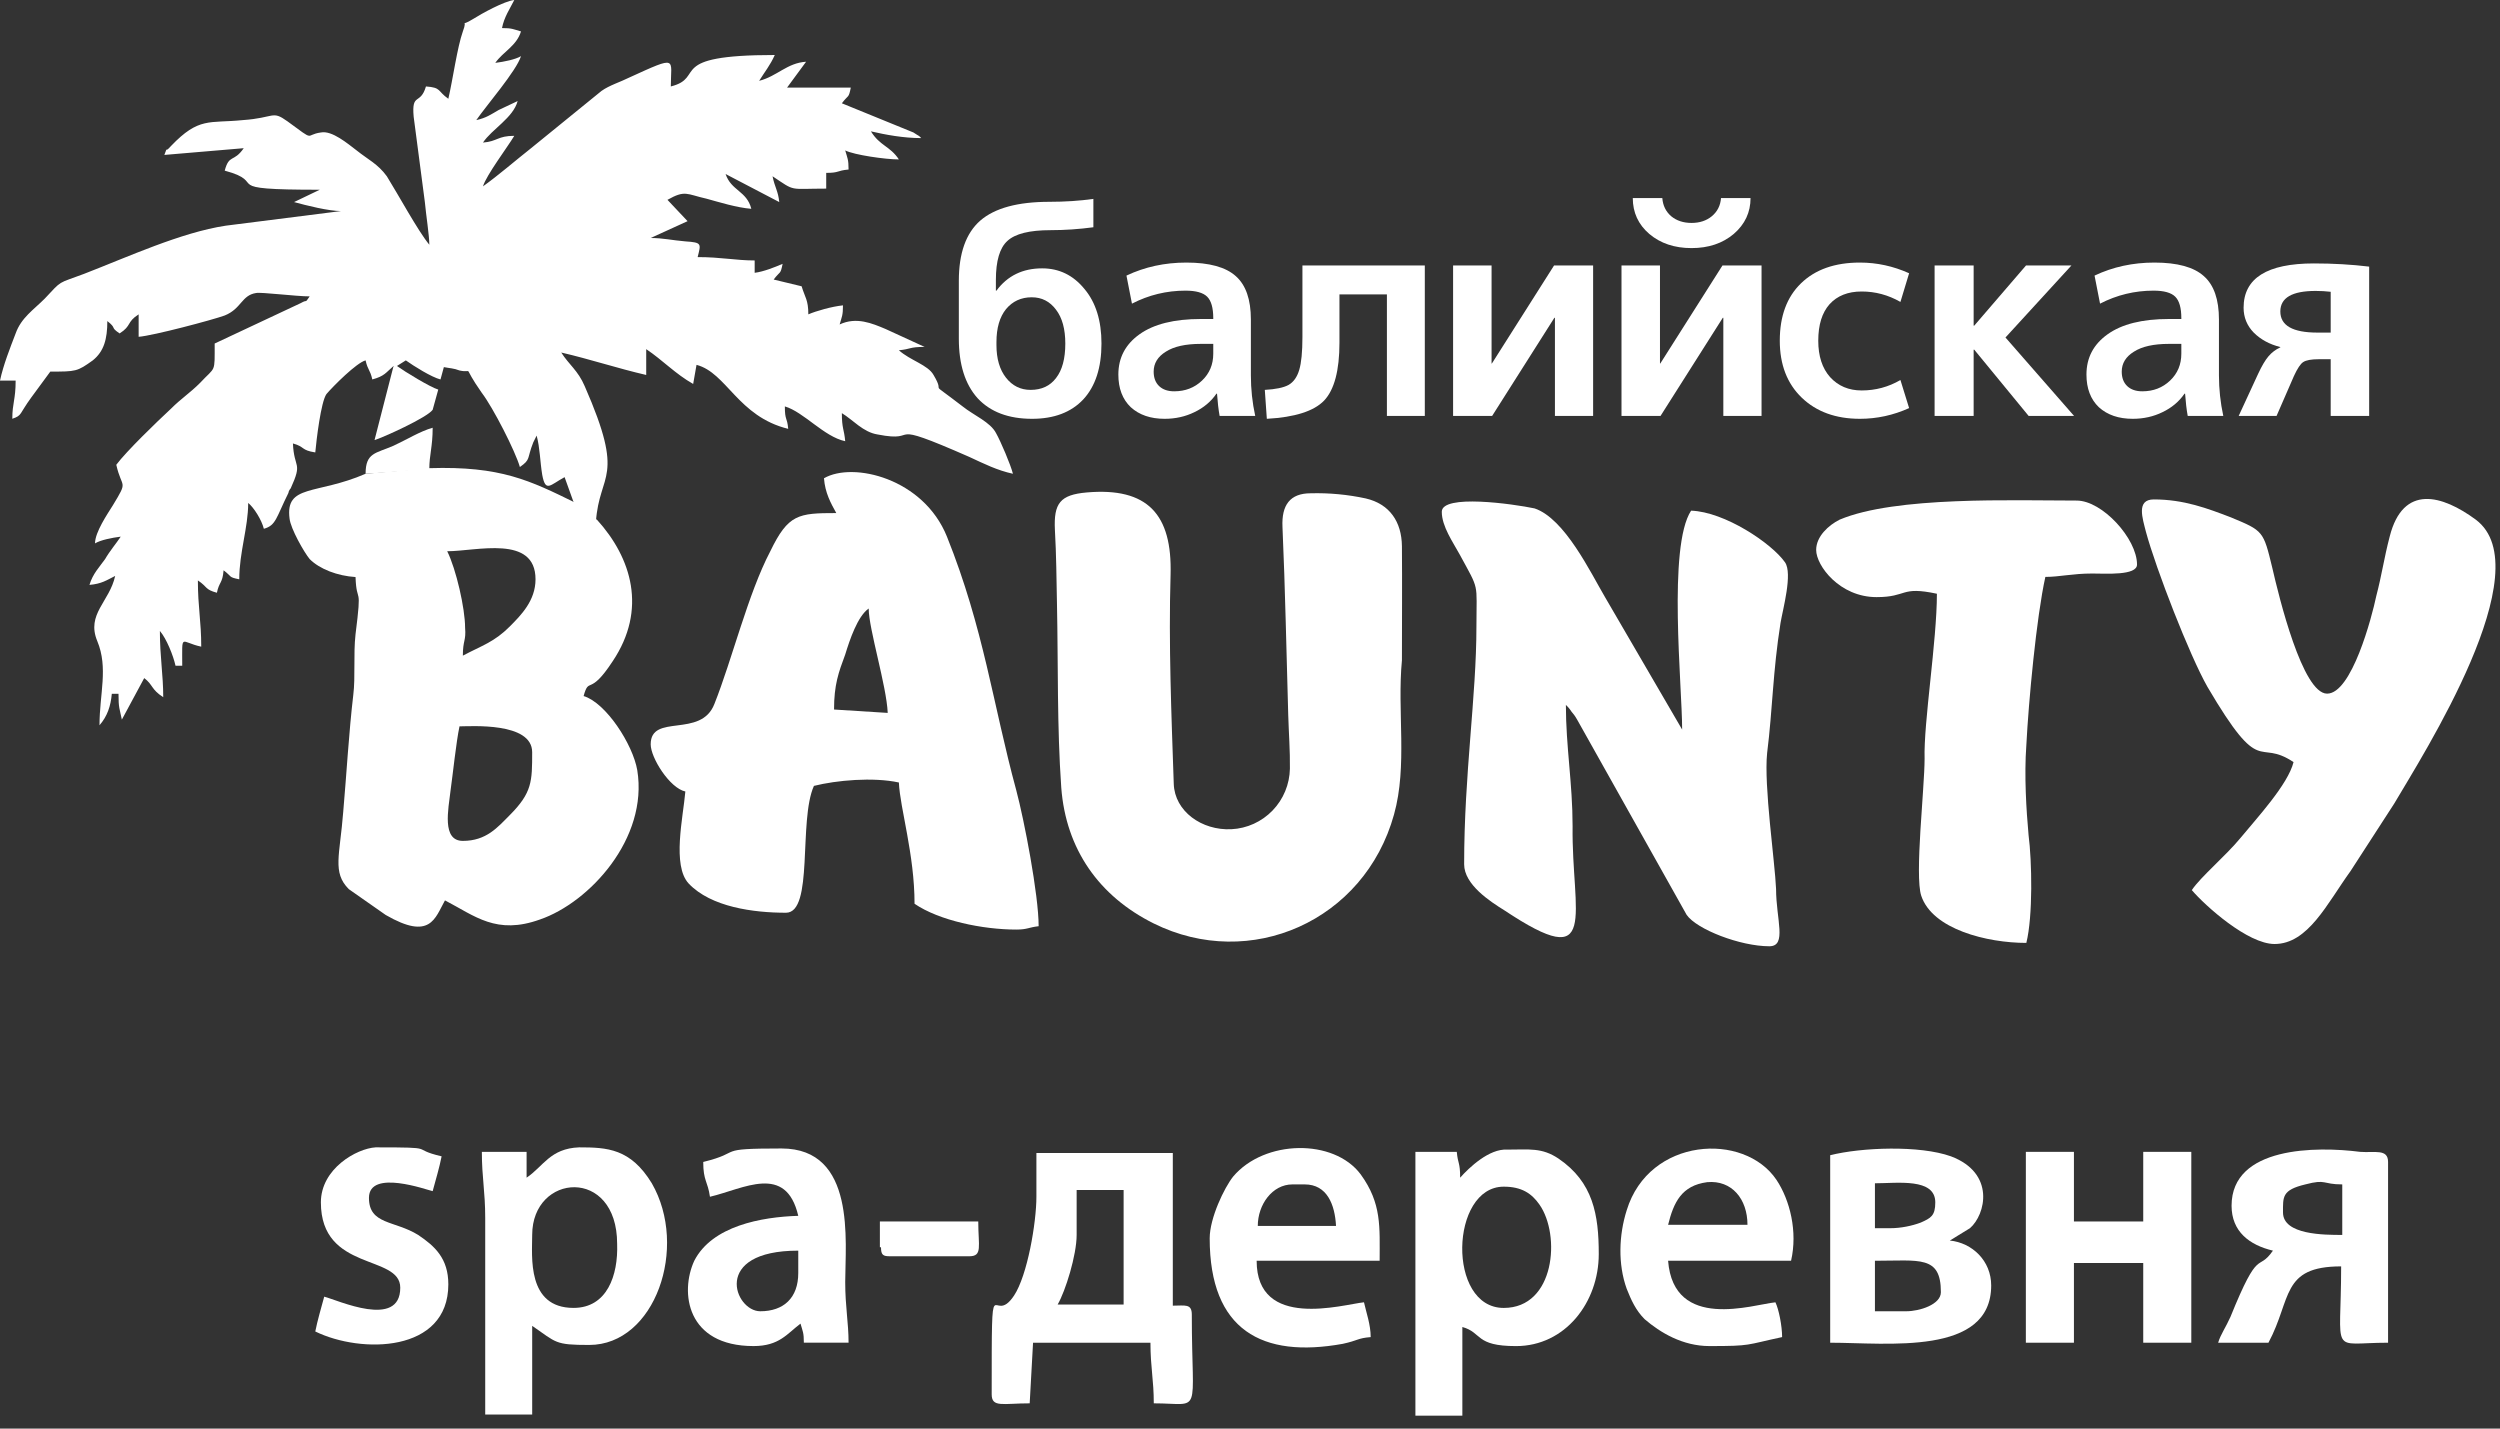
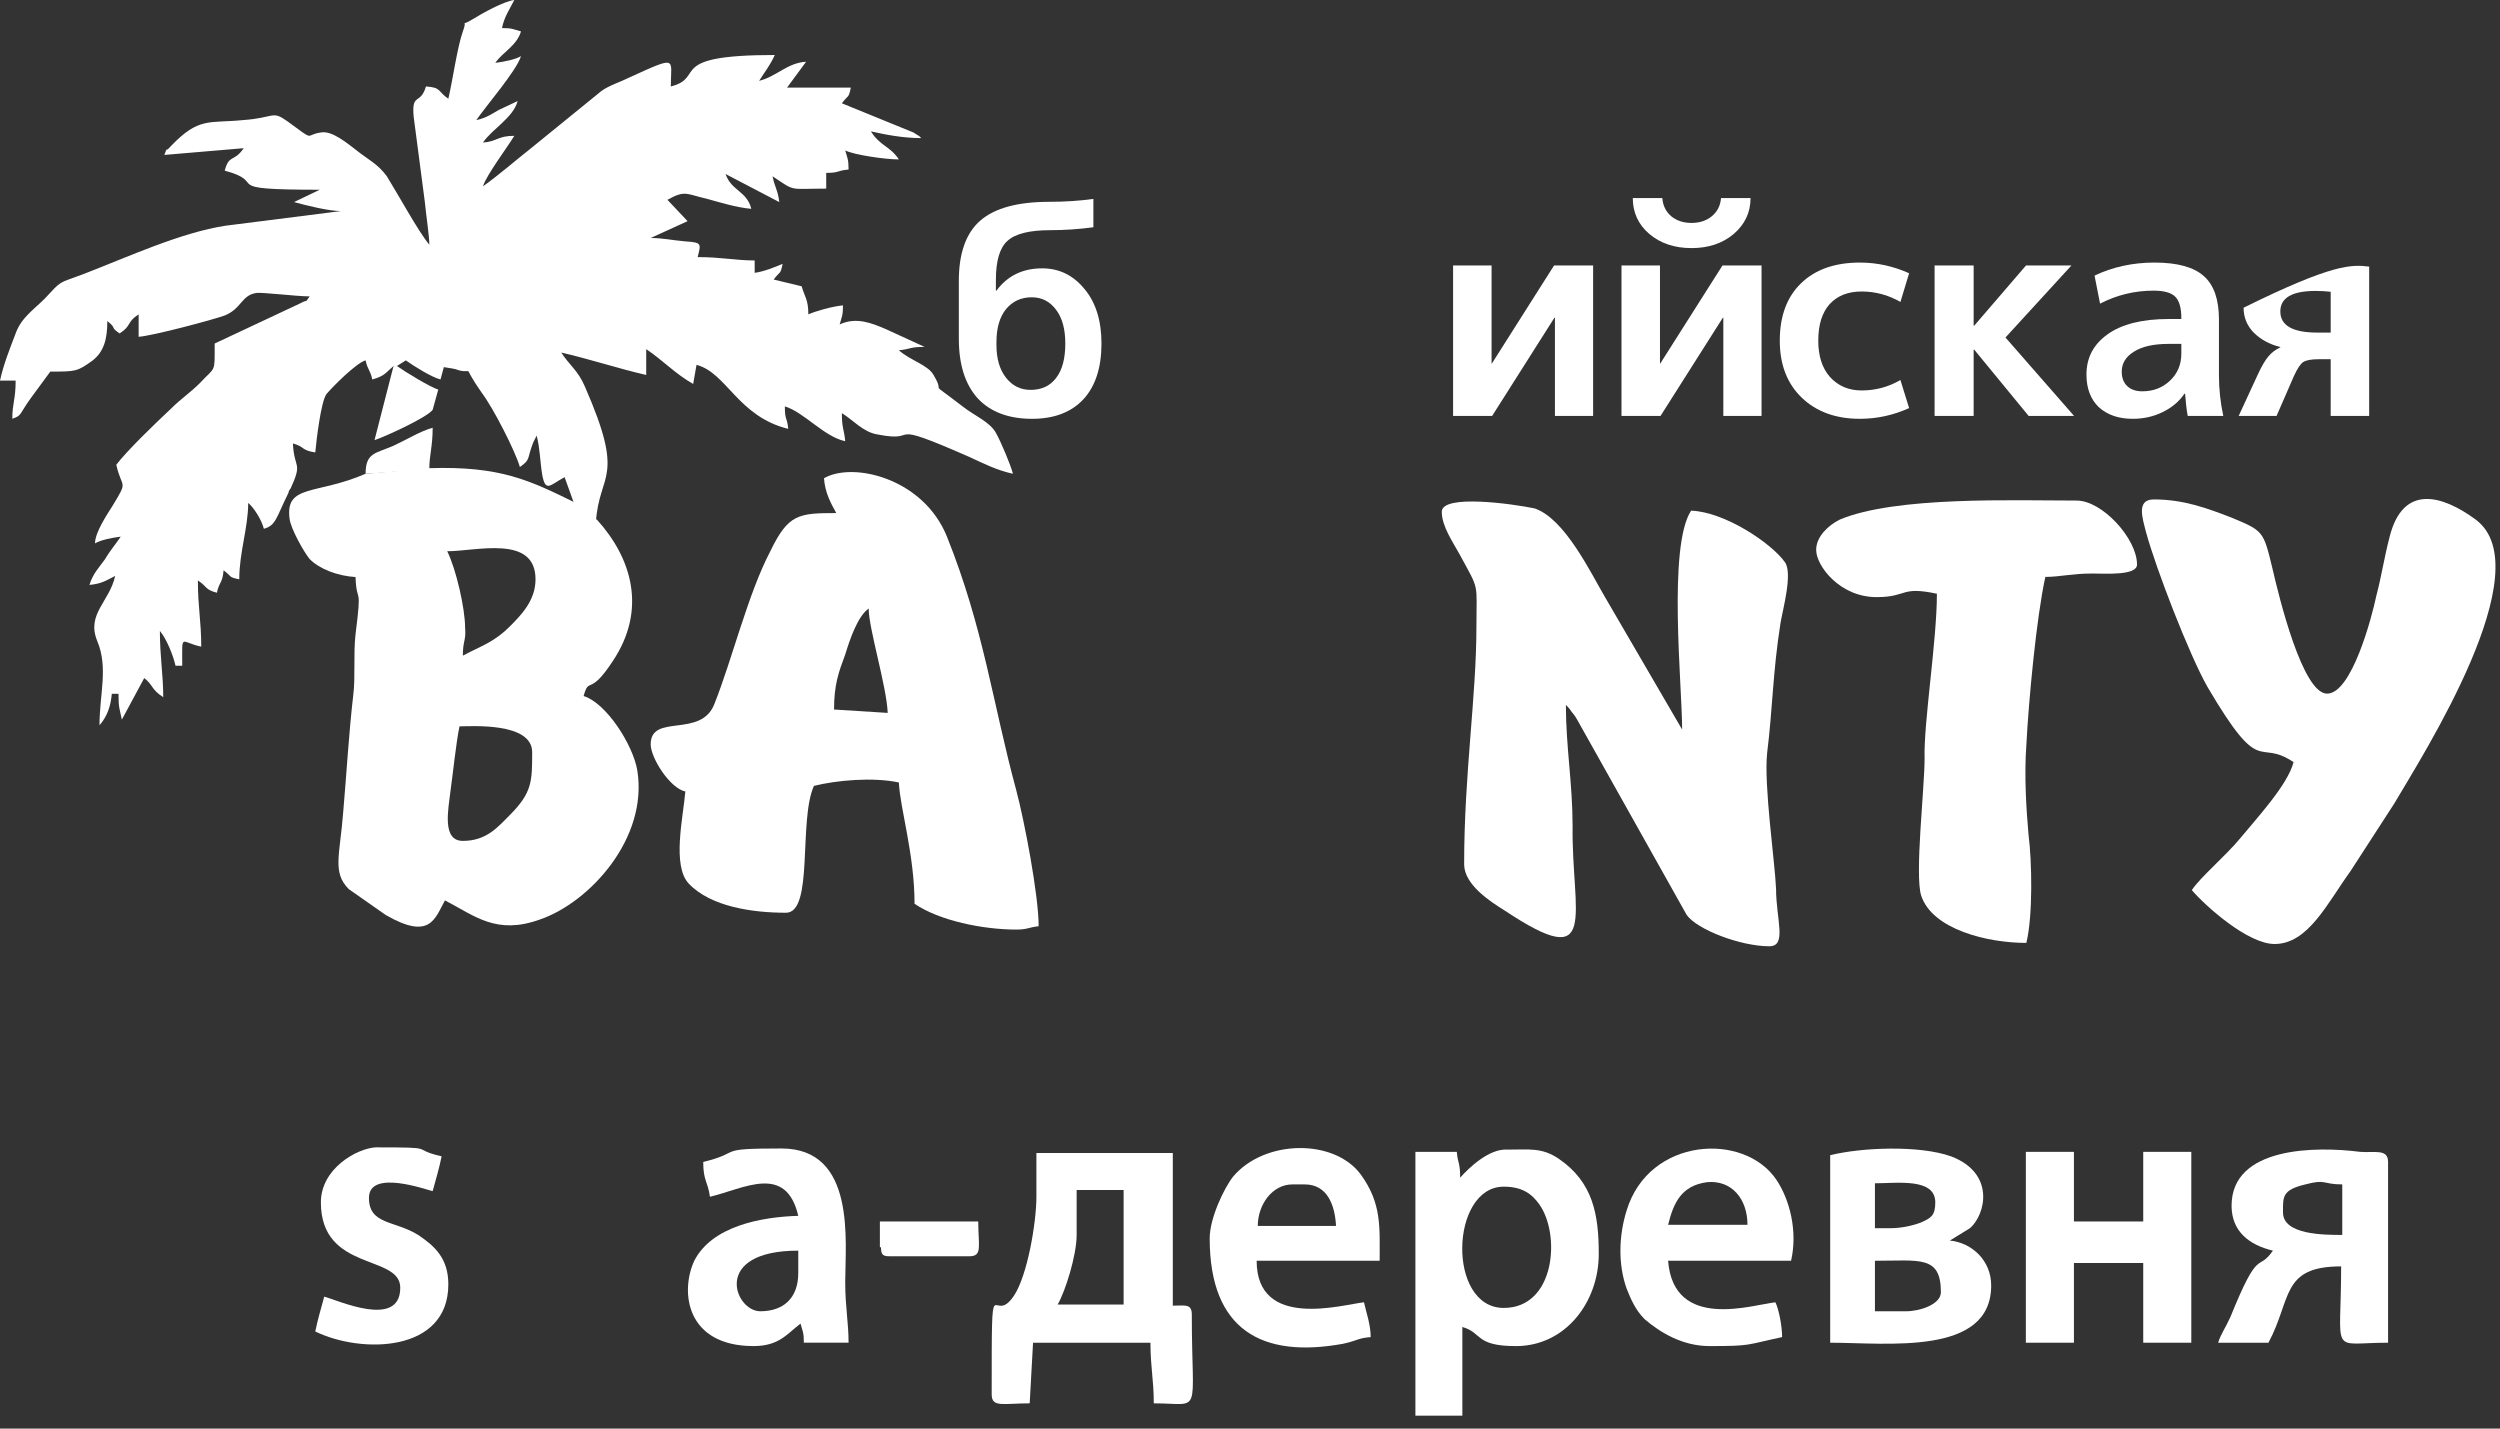
<svg xmlns="http://www.w3.org/2000/svg" width="105" height="60" viewBox="0 0 105 60" fill="none">
  <rect x="0" y="0" width="105" height="60" fill="#333333" stroke="none" />
  <path fill-rule="evenodd" clip-rule="evenodd" d="M43.529 50.264C43.529 51.349 43.153 53.565 42.59 54.414C41.651 55.828 41.651 52.763 41.651 58.563C41.651 59.129 42.12 58.94 43.247 58.94L43.388 56.394H48.319C48.319 57.431 48.459 57.95 48.459 58.94C50.526 58.94 50.056 59.553 50.056 55.215C50.056 54.744 49.774 54.838 49.258 54.838V48.425H43.529V50.264ZM45.219 51.867V49.981H47.192V54.791H44.421C44.75 54.225 45.219 52.716 45.219 51.867Z" fill="white" />
  <path fill-rule="evenodd" clip-rule="evenodd" d="M61.326 49.463C61.326 48.803 61.232 48.897 61.185 48.379H59.447V59.459H61.419V55.734C62.265 55.97 61.936 56.536 63.673 56.536C65.74 56.536 67.148 54.697 67.148 52.669C67.148 51.019 66.913 49.652 65.458 48.661C64.754 48.19 64.237 48.284 63.298 48.284C62.547 48.237 61.701 49.039 61.326 49.463ZM63.157 54.933C60.762 54.933 60.903 49.84 63.157 49.84C63.908 49.84 64.331 50.123 64.659 50.595C65.552 51.868 65.317 54.933 63.157 54.933Z" fill="white" />
-   <path fill-rule="evenodd" clip-rule="evenodd" d="M22.117 49.462V48.378H20.238C20.238 49.462 20.379 50.028 20.379 51.16V59.411H22.352V55.686C23.384 56.394 23.291 56.488 24.746 56.488C27.517 56.488 28.925 52.386 27.376 49.698C26.484 48.236 25.498 48.189 24.324 48.189C23.103 48.236 22.821 48.991 22.117 49.462ZM24.089 54.932C22.117 54.932 22.352 52.763 22.352 51.867C22.352 49.274 25.92 48.991 25.92 52.244C25.967 53.565 25.498 54.932 24.089 54.932Z" fill="white" />
  <path fill-rule="evenodd" clip-rule="evenodd" d="M76.868 48.519V56.394C79.263 56.394 83.63 56.959 83.63 53.989C83.63 52.952 82.832 52.197 81.893 52.103L82.738 51.584C83.395 51.018 83.818 49.273 81.94 48.566C80.625 48.095 78.183 48.189 76.868 48.519ZM79.404 51.584H78.747V49.698C79.686 49.698 81.282 49.462 81.282 50.499C81.282 51.065 81.094 51.16 80.672 51.348C80.296 51.49 79.826 51.584 79.404 51.584ZM80.061 55.073H78.747V52.952C80.625 52.952 81.517 52.716 81.517 54.272C81.517 54.79 80.625 55.073 80.061 55.073Z" fill="white" />
  <path fill-rule="evenodd" clip-rule="evenodd" d="M93.726 50.641C93.726 51.726 94.477 52.292 95.463 52.527C94.806 53.471 94.9 52.292 93.679 55.309C93.491 55.734 93.256 56.064 93.162 56.394H95.275C96.261 54.555 95.792 53.188 98.328 53.188C98.328 57.007 97.811 56.394 100.299 56.394V48.802C100.299 48.237 99.736 48.425 99.126 48.378C97.294 48.142 93.726 48.142 93.726 50.641ZM95.886 50.924C95.886 50.264 95.839 49.981 96.825 49.745C97.717 49.51 97.529 49.745 98.375 49.745V51.867C97.623 51.867 95.886 51.867 95.886 50.924Z" fill="white" />
  <path fill-rule="evenodd" clip-rule="evenodd" d="M85.086 56.394H87.105V53.046H90.016V56.394H92.035V48.378H90.016V51.302H87.105V48.378H85.086V56.394Z" fill="white" />
  <path fill-rule="evenodd" clip-rule="evenodd" d="M29.536 48.802C29.536 49.603 29.724 49.603 29.818 50.264C31.226 49.934 33.011 48.849 33.527 51.065C31.978 51.112 29.911 51.489 29.16 52.951C28.55 54.272 28.831 56.535 31.649 56.535C32.729 56.535 33.058 56.016 33.621 55.592C33.715 55.922 33.762 55.969 33.762 56.393H35.64C35.64 55.545 35.499 54.885 35.499 53.847C35.499 52.15 35.969 48.236 32.823 48.236C29.959 48.236 31.273 48.377 29.536 48.802ZM33.527 52.527V53.47C33.527 54.507 32.917 55.073 31.931 55.073C30.851 55.073 29.864 52.527 33.527 52.527Z" fill="white" />
  <path fill-rule="evenodd" clip-rule="evenodd" d="M71.797 56.535C73.581 56.535 73.3 56.488 74.849 56.158C74.849 55.687 74.708 54.98 74.567 54.697C73.628 54.791 70.294 55.923 70.06 52.952H75.225C75.507 51.726 75.178 50.406 74.614 49.557C73.253 47.529 69.261 47.765 68.322 50.83C67.993 51.867 67.947 53.093 68.322 54.131C68.51 54.602 68.698 55.027 69.073 55.404C69.731 55.97 70.67 56.535 71.797 56.535ZM73.394 51.443H70.06C70.294 50.5 70.623 49.793 71.703 49.651C72.736 49.557 73.394 50.359 73.394 51.443Z" fill="white" />
  <path fill-rule="evenodd" clip-rule="evenodd" d="M50.807 52.008C50.807 55.875 53.014 57.054 56.395 56.441C57.053 56.299 57.005 56.205 57.569 56.158C57.569 55.639 57.381 55.12 57.287 54.696C56.395 54.79 52.779 55.875 52.779 52.951H57.945C57.945 51.537 58.039 50.547 57.147 49.321C56.019 47.812 53.108 47.859 51.793 49.415C51.418 49.886 50.807 51.16 50.807 52.008ZM54.282 49.745H54.799C55.738 49.745 56.066 50.594 56.113 51.49H52.827C52.827 50.594 53.437 49.745 54.282 49.745Z" fill="white" />
  <path fill-rule="evenodd" clip-rule="evenodd" d="M13.477 50.499C13.477 53.423 16.811 52.669 16.811 54.083C16.811 55.828 14.181 54.602 13.617 54.46C13.477 54.979 13.336 55.45 13.242 55.922C15.167 56.865 18.83 56.818 18.83 53.942C18.83 52.857 18.266 52.339 17.562 51.867C16.576 51.254 15.496 51.443 15.496 50.311C15.496 49.085 17.938 49.981 18.172 50.028C18.313 49.509 18.454 49.038 18.548 48.566C17.139 48.236 18.501 48.189 15.777 48.189C14.979 48.236 13.477 49.085 13.477 50.499Z" fill="white" />
  <path fill-rule="evenodd" clip-rule="evenodd" d="M37.002 52.386C37.002 52.716 37.096 52.763 37.377 52.763H40.712C41.275 52.763 41.087 52.339 41.087 51.301H36.955V52.386H37.002Z" fill="white" />
  <path fill-rule="evenodd" clip-rule="evenodd" d="M16.67 15.372H16.529L15.73 18.484C16.059 18.389 17.938 17.541 18.172 17.211L18.407 16.362C18.078 16.268 16.998 15.607 16.67 15.372Z" fill="white" />
  <path fill-rule="evenodd" clip-rule="evenodd" d="M15.355 19.898L18.031 19.71C18.031 19.097 18.172 18.767 18.172 17.965C17.656 18.107 17.045 18.484 16.529 18.72C15.777 19.05 15.355 19.003 15.355 19.898Z" fill="white" />
  <path fill-rule="evenodd" clip-rule="evenodd" d="M15.355 19.898C13.289 20.794 11.974 20.323 12.162 21.784C12.209 22.209 12.772 23.199 13.007 23.482C13.43 23.906 14.181 24.189 14.932 24.236C14.979 25.462 15.214 24.425 14.932 26.641C14.838 27.49 14.932 28.433 14.838 29.187C14.65 30.79 14.557 32.488 14.416 34.091C14.275 35.93 13.946 36.637 14.65 37.344L16.2 38.429C18.078 39.513 18.266 38.571 18.689 37.816C19.957 38.476 20.849 39.278 22.68 38.618C24.746 37.91 27.235 35.223 26.765 32.346C26.578 31.262 25.451 29.517 24.512 29.234C24.746 28.386 24.746 29.282 25.732 27.773C27.188 25.604 26.531 23.435 25.075 21.831C24.652 21.596 24.465 21.454 24.183 21.124C22.258 20.181 21.037 19.568 18.032 19.663L15.355 19.898ZM18.783 23.152C20.004 23.152 22.492 22.444 22.492 24.331C22.492 25.226 21.882 25.839 21.412 26.311C20.755 26.971 20.238 27.113 19.44 27.537C19.44 26.877 19.581 26.924 19.534 26.358C19.534 25.556 19.158 23.906 18.783 23.152ZM19.44 35.317C18.548 35.317 18.83 33.997 18.924 33.195C19.018 32.535 19.158 31.168 19.299 30.507C19.769 30.507 22.351 30.319 22.351 31.592C22.351 32.818 22.351 33.289 21.412 34.233C20.896 34.751 20.426 35.317 19.44 35.317Z" fill="white" />
  <path fill-rule="evenodd" clip-rule="evenodd" d="M34.607 20.087C34.654 20.7 34.889 21.124 35.124 21.549C33.527 21.549 33.105 21.596 32.353 23.152C31.414 24.944 30.757 27.679 30.005 29.565C29.442 31.026 27.329 29.942 27.329 31.262C27.329 31.828 28.127 33.101 28.785 33.243C28.691 34.327 28.221 36.355 28.925 37.109C29.864 38.099 31.649 38.335 33.011 38.335C34.185 38.335 33.527 34.468 34.185 33.007C35.124 32.771 36.673 32.63 37.753 32.865C37.8 33.95 38.411 35.883 38.411 37.958C39.444 38.665 41.275 39.042 42.684 39.042C43.153 39.042 43.2 38.948 43.623 38.901C43.623 37.581 43.012 34.421 42.684 33.195C41.698 29.565 41.322 26.405 39.772 22.539C38.786 20.087 35.828 19.38 34.607 20.087ZM36.485 25.557C36.485 26.405 37.237 28.81 37.284 29.942L35.03 29.8C35.03 28.763 35.218 28.244 35.499 27.49C35.687 26.877 36.016 25.887 36.485 25.557Z" fill="white" />
  <path fill-rule="evenodd" clip-rule="evenodd" d="M60.555 21.495C60.555 22.108 61.024 22.768 61.306 23.287C62.151 24.843 62.01 24.418 62.01 26.304C62.01 29.275 61.494 32.481 61.494 36.301C61.494 37.149 62.574 37.857 63.184 38.234C67.222 40.922 66.002 38.422 66.049 34.697C66.049 32.906 65.767 31.35 65.767 29.605C65.861 29.699 65.908 29.746 66.002 29.888C66.142 30.076 66.096 29.982 66.236 30.218L70.838 38.422C71.261 39.035 73.092 39.743 74.313 39.743C75.064 39.743 74.595 38.611 74.595 37.338C74.548 36.206 74.078 33 74.219 31.633C74.454 29.746 74.454 28.238 74.782 26.163C74.876 25.597 75.299 24.088 74.97 23.617C74.407 22.815 72.435 21.495 71.026 21.448C70.04 22.956 70.65 28.803 70.65 30.642L67.41 25.078C66.8 24.041 65.72 21.778 64.452 21.353C63.56 21.165 60.555 20.74 60.555 21.495Z" fill="white" />
  <path fill-rule="evenodd" clip-rule="evenodd" d="M96.329 32.009C96.094 32.952 94.78 34.367 94.122 35.169C93.465 35.97 92.432 36.819 92.056 37.385C92.62 38.045 94.404 39.648 95.531 39.648C96.94 39.648 97.738 37.95 98.724 36.583L100.555 33.754C101.777 31.679 106.754 23.899 103.983 21.825C102.575 20.787 100.931 20.316 100.368 22.532C100.133 23.427 100.039 24.135 99.804 25.031C99.617 25.927 98.771 29.133 97.738 29.133C96.705 29.133 95.719 25.078 95.437 23.852C95.061 22.296 95.061 22.296 93.7 21.73C92.714 21.353 91.728 20.976 90.46 20.976C89.708 20.976 89.99 21.777 90.131 22.343C90.553 23.899 91.962 27.53 92.714 28.85C95.014 32.764 94.78 30.972 96.329 32.009Z" fill="white" />
  <path fill-rule="evenodd" clip-rule="evenodd" d="M76.279 23.098C76.279 23.758 77.265 25.079 78.814 25.079C80.129 25.079 79.8 24.607 81.35 24.937C81.35 26.918 80.787 30.36 80.833 31.869C80.833 33.094 80.411 36.772 80.692 37.621C81.162 39.036 83.463 39.602 85.106 39.602C85.388 38.47 85.341 36.159 85.2 35.075C85.106 34.038 85.013 32.576 85.106 31.303C85.2 29.464 85.529 25.927 85.905 24.23C86.515 24.23 87.032 24.088 87.877 24.088C88.44 24.088 89.755 24.183 89.755 23.711C89.755 22.627 88.299 21.024 87.22 21.024C84.59 21.024 79.612 20.835 77.265 21.825C76.795 22.061 76.279 22.532 76.279 23.098Z" fill="white" />
  <path fill-rule="evenodd" clip-rule="evenodd" d="M16.529 15.372H16.67L17.045 15.136C17.374 15.372 18.125 15.843 18.501 15.937L18.642 15.419C18.877 15.466 19.064 15.466 19.299 15.56C19.957 15.702 19.346 15.23 20.238 16.503C20.708 17.116 21.647 18.955 21.835 19.615C22.305 19.285 22.117 19.285 22.398 18.578L22.539 18.295C22.68 18.814 22.68 19.38 22.774 19.945C22.915 20.7 23.103 20.37 23.713 20.04L24.136 21.218C24.418 21.549 24.605 21.69 25.028 21.926C25.169 19.804 26.296 20.181 24.558 16.22C24.277 15.56 23.901 15.324 23.572 14.806C24.793 15.089 25.92 15.466 27.141 15.749V14.664C27.845 15.136 28.362 15.702 29.113 16.126L29.254 15.324C30.522 15.655 30.991 17.493 33.105 18.012C33.058 17.493 32.964 17.682 32.964 17.069C33.762 17.305 34.607 18.342 35.499 18.531C35.452 18.012 35.358 18.012 35.358 17.352C35.828 17.635 36.251 18.154 36.861 18.248C38.786 18.625 36.955 17.541 40.712 19.191C41.322 19.474 41.886 19.757 42.543 19.898C42.449 19.521 42.026 18.531 41.839 18.201C41.604 17.729 40.899 17.446 40.43 17.069C38.833 15.843 39.772 16.692 39.209 15.749C38.974 15.324 38.223 15.136 37.753 14.711C38.27 14.664 38.176 14.57 38.833 14.57L37.19 13.816C36.626 13.58 35.969 13.297 35.265 13.627C35.358 13.297 35.405 13.25 35.405 12.825C34.936 12.873 34.279 13.061 33.95 13.203C33.95 12.59 33.809 12.495 33.668 12.024C33.292 11.93 32.87 11.835 32.494 11.741C32.776 11.364 32.776 11.552 32.87 11.081C32.541 11.222 32.072 11.411 31.696 11.458V10.939C30.898 10.939 30.287 10.798 29.301 10.798C29.442 10.232 29.489 10.185 28.785 10.138C28.221 10.091 27.845 9.996 27.329 9.996L28.878 9.289L28.033 8.393C28.785 7.969 28.831 8.157 29.677 8.346C30.193 8.487 30.945 8.723 31.555 8.77C31.367 8.016 30.71 8.016 30.475 7.309L32.729 8.487C32.682 8.016 32.541 7.874 32.447 7.403C33.433 8.063 33.105 7.922 34.701 7.922V7.261C35.265 7.261 35.124 7.167 35.64 7.12C35.64 6.696 35.593 6.648 35.499 6.318C35.875 6.507 37.19 6.696 37.753 6.696C37.378 6.13 36.955 6.13 36.579 5.517C37.19 5.658 37.941 5.8 38.693 5.8C38.552 5.658 38.645 5.753 38.364 5.564L35.358 4.338C35.64 3.961 35.64 4.149 35.734 3.678H33.058L33.856 2.593C33.058 2.641 32.635 3.206 31.884 3.395C32.118 3.018 32.353 2.735 32.541 2.31C27.892 2.31 29.677 3.253 28.174 3.631C28.174 2.452 28.503 2.31 26.437 3.253C26.061 3.442 25.591 3.584 25.263 3.819L22.305 6.224C21.647 6.743 20.943 7.356 20.285 7.827C20.426 7.356 21.318 6.177 21.6 5.705C20.896 5.705 20.896 5.941 20.285 5.988C20.661 5.422 21.553 4.951 21.741 4.244L20.943 4.621C20.614 4.81 20.426 4.951 20.004 5.045C20.426 4.432 21.694 2.971 21.882 2.358C21.647 2.499 21.177 2.593 20.802 2.641C21.131 2.169 21.694 1.933 21.882 1.32C21.553 1.226 21.506 1.179 21.084 1.179C21.177 0.707 21.412 0.377 21.6 0C21.177 0.047 20.238 0.566 19.863 0.802C19.252 1.179 19.675 0.707 19.44 1.32C19.205 1.98 19.017 3.348 18.83 4.149C18.36 3.819 18.548 3.678 17.89 3.631C17.656 4.432 17.28 3.866 17.374 4.904L17.844 8.487C17.891 9.006 18.032 9.902 18.032 10.279C17.562 9.713 16.717 8.157 16.247 7.403C15.871 6.884 15.449 6.696 14.979 6.318C14.604 6.035 13.946 5.47 13.477 5.564C12.772 5.658 13.289 5.988 12.068 5.092C11.411 4.621 11.551 4.951 10.19 5.045C8.781 5.187 8.358 4.904 7.184 6.13C6.856 6.507 7.09 6.035 6.903 6.507L10.237 6.224C9.814 6.837 9.626 6.46 9.438 7.167C11.364 7.686 9.016 7.969 13.43 7.969L12.35 8.487C12.866 8.629 13.805 8.865 14.322 8.865L9.485 9.478C7.607 9.76 5.353 10.798 3.522 11.505C2.395 11.93 2.63 11.741 1.878 12.543C1.409 13.014 0.892 13.344 0.657 14.004C0.423 14.617 0.141 15.324 0 15.985H0.657C0.657 16.786 0.517 16.928 0.517 17.588C0.939 17.446 0.798 17.399 1.315 16.692C1.597 16.315 1.831 15.985 2.113 15.607C3.193 15.607 3.24 15.607 3.897 15.136C4.367 14.759 4.508 14.24 4.508 13.485C4.93 13.816 4.602 13.721 5.024 14.004C5.541 13.674 5.306 13.533 5.823 13.203V14.146C6.433 14.098 8.922 13.438 9.438 13.25C10.143 12.967 10.143 12.401 10.753 12.307C10.941 12.26 12.444 12.448 13.007 12.448C12.772 12.778 12.96 12.543 12.631 12.731L9.016 14.428C9.016 15.702 9.063 15.372 8.405 16.079C7.983 16.503 7.607 16.739 7.184 17.163C6.574 17.729 5.306 18.955 4.884 19.521C5.118 20.558 5.4 20.134 4.743 21.218C4.508 21.596 3.991 22.35 3.991 22.822C4.226 22.68 4.696 22.586 5.071 22.539C4.884 22.822 4.602 23.152 4.414 23.482C4.179 23.812 3.897 24.095 3.757 24.566C4.273 24.519 4.461 24.378 4.837 24.189C4.602 25.273 3.616 25.792 4.085 26.924C4.555 28.055 4.179 29.14 4.179 30.46C4.508 30.083 4.649 29.659 4.696 29.14H4.977C4.977 29.753 5.024 29.753 5.118 30.224L6.057 28.48C6.433 28.763 6.339 28.951 6.856 29.282C6.856 28.338 6.715 27.584 6.715 26.499C6.997 26.829 7.278 27.537 7.372 27.961H7.654C7.654 26.547 7.56 26.971 8.452 27.16C8.452 26.075 8.311 25.509 8.311 24.378C8.734 24.66 8.593 24.755 9.11 24.896C9.204 24.425 9.344 24.519 9.391 23.953C9.767 24.236 9.579 24.236 10.049 24.331C10.049 23.199 10.424 22.161 10.424 21.124C10.659 21.313 10.988 21.831 11.082 22.209C11.598 22.067 11.598 21.737 12.115 20.7C12.115 20.653 12.162 20.558 12.209 20.511C12.725 19.38 12.35 19.71 12.303 18.625C12.819 18.767 12.631 18.908 13.242 19.002C13.289 18.484 13.477 16.881 13.711 16.55C13.993 16.22 14.979 15.23 15.355 15.136C15.449 15.56 15.543 15.513 15.637 15.937C16.153 15.796 16.2 15.655 16.529 15.372Z" fill="white" />
-   <path d="M58.881 27.731C58.881 26.133 58.894 24.536 58.881 22.94C58.869 21.91 58.362 21.166 57.36 20.934C56.6 20.77 55.824 20.698 55.048 20.718C54.178 20.718 53.823 21.215 53.864 22.128C53.981 24.761 54.028 27.4 54.106 30.035C54.128 30.785 54.186 31.535 54.176 32.282C54.164 32.94 53.904 33.569 53.448 34.041C52.992 34.514 52.374 34.795 51.72 34.827C50.47 34.888 49.337 34.072 49.298 32.925C49.199 30 49.078 27.069 49.164 24.146C49.238 21.607 48.205 20.46 45.641 20.683C44.526 20.781 44.251 21.135 44.306 22.257C44.366 23.295 44.372 24.332 44.393 25.37C44.446 27.94 44.393 30.518 44.573 33.079C44.768 35.669 46.162 37.644 48.454 38.784C52.504 40.796 57.307 38.686 58.549 34.209C59.122 32.153 58.676 29.89 58.881 27.731Z" fill="white" />
  <path d="M43.346 17.59C42.358 17.59 41.596 17.302 41.061 16.727C40.535 16.144 40.271 15.309 40.271 14.224V11.793C40.271 10.635 40.571 9.792 41.171 9.266C41.778 8.739 42.746 8.476 44.075 8.476C44.731 8.476 45.347 8.435 45.922 8.354V9.545C45.314 9.626 44.715 9.667 44.123 9.667C43.24 9.667 42.637 9.817 42.313 10.117C41.989 10.408 41.827 10.955 41.827 11.757V12.207H41.851C42.313 11.583 42.953 11.271 43.771 11.271C44.484 11.271 45.075 11.559 45.545 12.134C46.023 12.701 46.262 13.466 46.262 14.43C46.262 15.443 46.007 16.225 45.497 16.776C44.986 17.319 44.269 17.59 43.346 17.59ZM44.743 14.43C44.743 13.823 44.614 13.349 44.354 13.009C44.095 12.66 43.755 12.486 43.334 12.486C42.888 12.486 42.528 12.652 42.252 12.984C41.985 13.316 41.851 13.778 41.851 14.37V14.491C41.851 15.066 41.985 15.524 42.252 15.864C42.52 16.205 42.864 16.375 43.285 16.375C43.747 16.375 44.103 16.209 44.354 15.877C44.614 15.544 44.743 15.062 44.743 14.43Z" fill="white" />
-   <path d="M49.827 11.028C50.791 11.028 51.483 11.218 51.905 11.599C52.326 11.972 52.537 12.579 52.537 13.422V15.767C52.537 16.342 52.597 16.909 52.719 17.468H51.224C51.176 17.201 51.139 16.889 51.115 16.533H51.091C50.864 16.865 50.556 17.124 50.167 17.31C49.786 17.497 49.369 17.59 48.915 17.59C48.324 17.59 47.85 17.428 47.494 17.104C47.145 16.772 46.971 16.314 46.971 15.731C46.971 15.026 47.267 14.463 47.858 14.041C48.458 13.612 49.316 13.398 50.434 13.398H50.957V13.361C50.957 12.932 50.872 12.632 50.702 12.462C50.532 12.292 50.228 12.207 49.79 12.207C48.996 12.207 48.247 12.389 47.542 12.753L47.311 11.575C48.081 11.21 48.919 11.028 49.827 11.028ZM48.454 15.609C48.454 15.868 48.531 16.071 48.684 16.217C48.838 16.363 49.049 16.435 49.316 16.435C49.778 16.435 50.167 16.286 50.483 15.986C50.799 15.686 50.957 15.309 50.957 14.856V14.443H50.434C49.794 14.443 49.304 14.552 48.964 14.771C48.624 14.981 48.454 15.261 48.454 15.609Z" fill="white" />
-   <path d="M59.842 17.468H58.25V12.365H56.257V14.394C56.257 15.56 56.042 16.371 55.613 16.824C55.184 17.27 54.382 17.525 53.207 17.59L53.122 16.375C53.576 16.35 53.908 16.282 54.118 16.168C54.329 16.047 54.479 15.836 54.568 15.536C54.657 15.236 54.702 14.779 54.702 14.163V11.149H59.842V17.468Z" fill="white" />
  <path d="M62.646 11.149V15.269H62.658L65.271 11.149H66.911V17.468H65.307V13.349H65.283L62.67 17.468H61.03V11.149H62.646Z" fill="white" />
  <path d="M69.719 11.149V15.269H69.731L72.344 11.149H73.985V17.468H72.38V13.349H72.356L69.743 17.468H68.103V11.149H69.719ZM68.577 8.318H69.817C69.841 8.634 69.966 8.889 70.193 9.084C70.42 9.27 70.704 9.363 71.044 9.363C71.384 9.363 71.668 9.27 71.894 9.084C72.129 8.889 72.259 8.634 72.283 8.318H73.523C73.523 8.917 73.288 9.42 72.818 9.825C72.348 10.222 71.757 10.42 71.044 10.42C70.331 10.42 69.74 10.222 69.27 9.825C68.808 9.428 68.577 8.926 68.577 8.318Z" fill="white" />
  <path d="M79.818 15.961L80.183 17.14C79.519 17.44 78.83 17.59 78.117 17.59C77.104 17.59 76.29 17.294 75.674 16.703C75.059 16.111 74.751 15.313 74.751 14.309C74.751 13.28 75.047 12.478 75.638 11.903C76.238 11.319 77.064 11.028 78.117 11.028C78.83 11.028 79.519 11.178 80.183 11.477L79.818 12.681C79.308 12.389 78.765 12.243 78.19 12.243C77.615 12.243 77.165 12.421 76.841 12.778C76.525 13.134 76.367 13.645 76.367 14.309C76.367 14.957 76.533 15.467 76.865 15.84C77.206 16.213 77.647 16.399 78.19 16.399C78.773 16.399 79.316 16.253 79.818 15.961Z" fill="white" />
  <path d="M82.918 13.677L85.093 11.149H87.001L84.23 14.175L87.11 17.468H85.202L82.918 14.686H82.893V17.468H81.253V11.149H82.893V13.677H82.918Z" fill="white" />
  <path d="M90.486 11.028C91.45 11.028 92.143 11.218 92.564 11.599C92.986 11.972 93.196 12.579 93.196 13.422V15.767C93.196 16.342 93.257 16.909 93.378 17.468H91.884C91.835 17.201 91.799 16.889 91.774 16.533H91.75C91.523 16.865 91.215 17.124 90.826 17.31C90.446 17.497 90.028 17.59 89.575 17.59C88.984 17.59 88.51 17.428 88.153 17.104C87.805 16.772 87.631 16.314 87.631 15.731C87.631 15.026 87.926 14.463 88.518 14.041C89.117 13.612 89.976 13.398 91.094 13.398H91.616V13.361C91.616 12.932 91.531 12.632 91.361 12.462C91.191 12.292 90.887 12.207 90.45 12.207C89.656 12.207 88.906 12.389 88.202 12.753L87.971 11.575C88.74 11.21 89.579 11.028 90.486 11.028ZM89.113 15.609C89.113 15.868 89.19 16.071 89.344 16.217C89.498 16.363 89.709 16.435 89.976 16.435C90.438 16.435 90.826 16.286 91.142 15.986C91.458 15.686 91.616 15.309 91.616 14.856V14.443H91.094C90.454 14.443 89.964 14.552 89.624 14.771C89.283 14.981 89.113 15.261 89.113 15.609Z" fill="white" />
-   <path d="M95.774 14.588V14.576C95.321 14.463 94.948 14.26 94.656 13.969C94.373 13.677 94.231 13.329 94.231 12.924C94.231 11.684 95.215 11.064 97.184 11.064C97.994 11.064 98.768 11.109 99.505 11.198V17.468H97.889V15.087H97.391C97.075 15.087 96.856 15.127 96.734 15.208C96.621 15.281 96.491 15.475 96.346 15.791L95.616 17.468H94.025L94.839 15.706C94.993 15.374 95.138 15.127 95.276 14.965C95.414 14.803 95.58 14.678 95.774 14.588ZM97.889 13.969V12.255C97.686 12.231 97.476 12.219 97.257 12.219C96.269 12.219 95.774 12.506 95.774 13.082C95.774 13.673 96.293 13.969 97.33 13.969H97.889Z" fill="white" />
+   <path d="M95.774 14.588V14.576C95.321 14.463 94.948 14.26 94.656 13.969C94.373 13.677 94.231 13.329 94.231 12.924C97.994 11.064 98.768 11.109 99.505 11.198V17.468H97.889V15.087H97.391C97.075 15.087 96.856 15.127 96.734 15.208C96.621 15.281 96.491 15.475 96.346 15.791L95.616 17.468H94.025L94.839 15.706C94.993 15.374 95.138 15.127 95.276 14.965C95.414 14.803 95.58 14.678 95.774 14.588ZM97.889 13.969V12.255C97.686 12.231 97.476 12.219 97.257 12.219C96.269 12.219 95.774 12.506 95.774 13.082C95.774 13.673 96.293 13.969 97.33 13.969H97.889Z" fill="white" />
</svg>